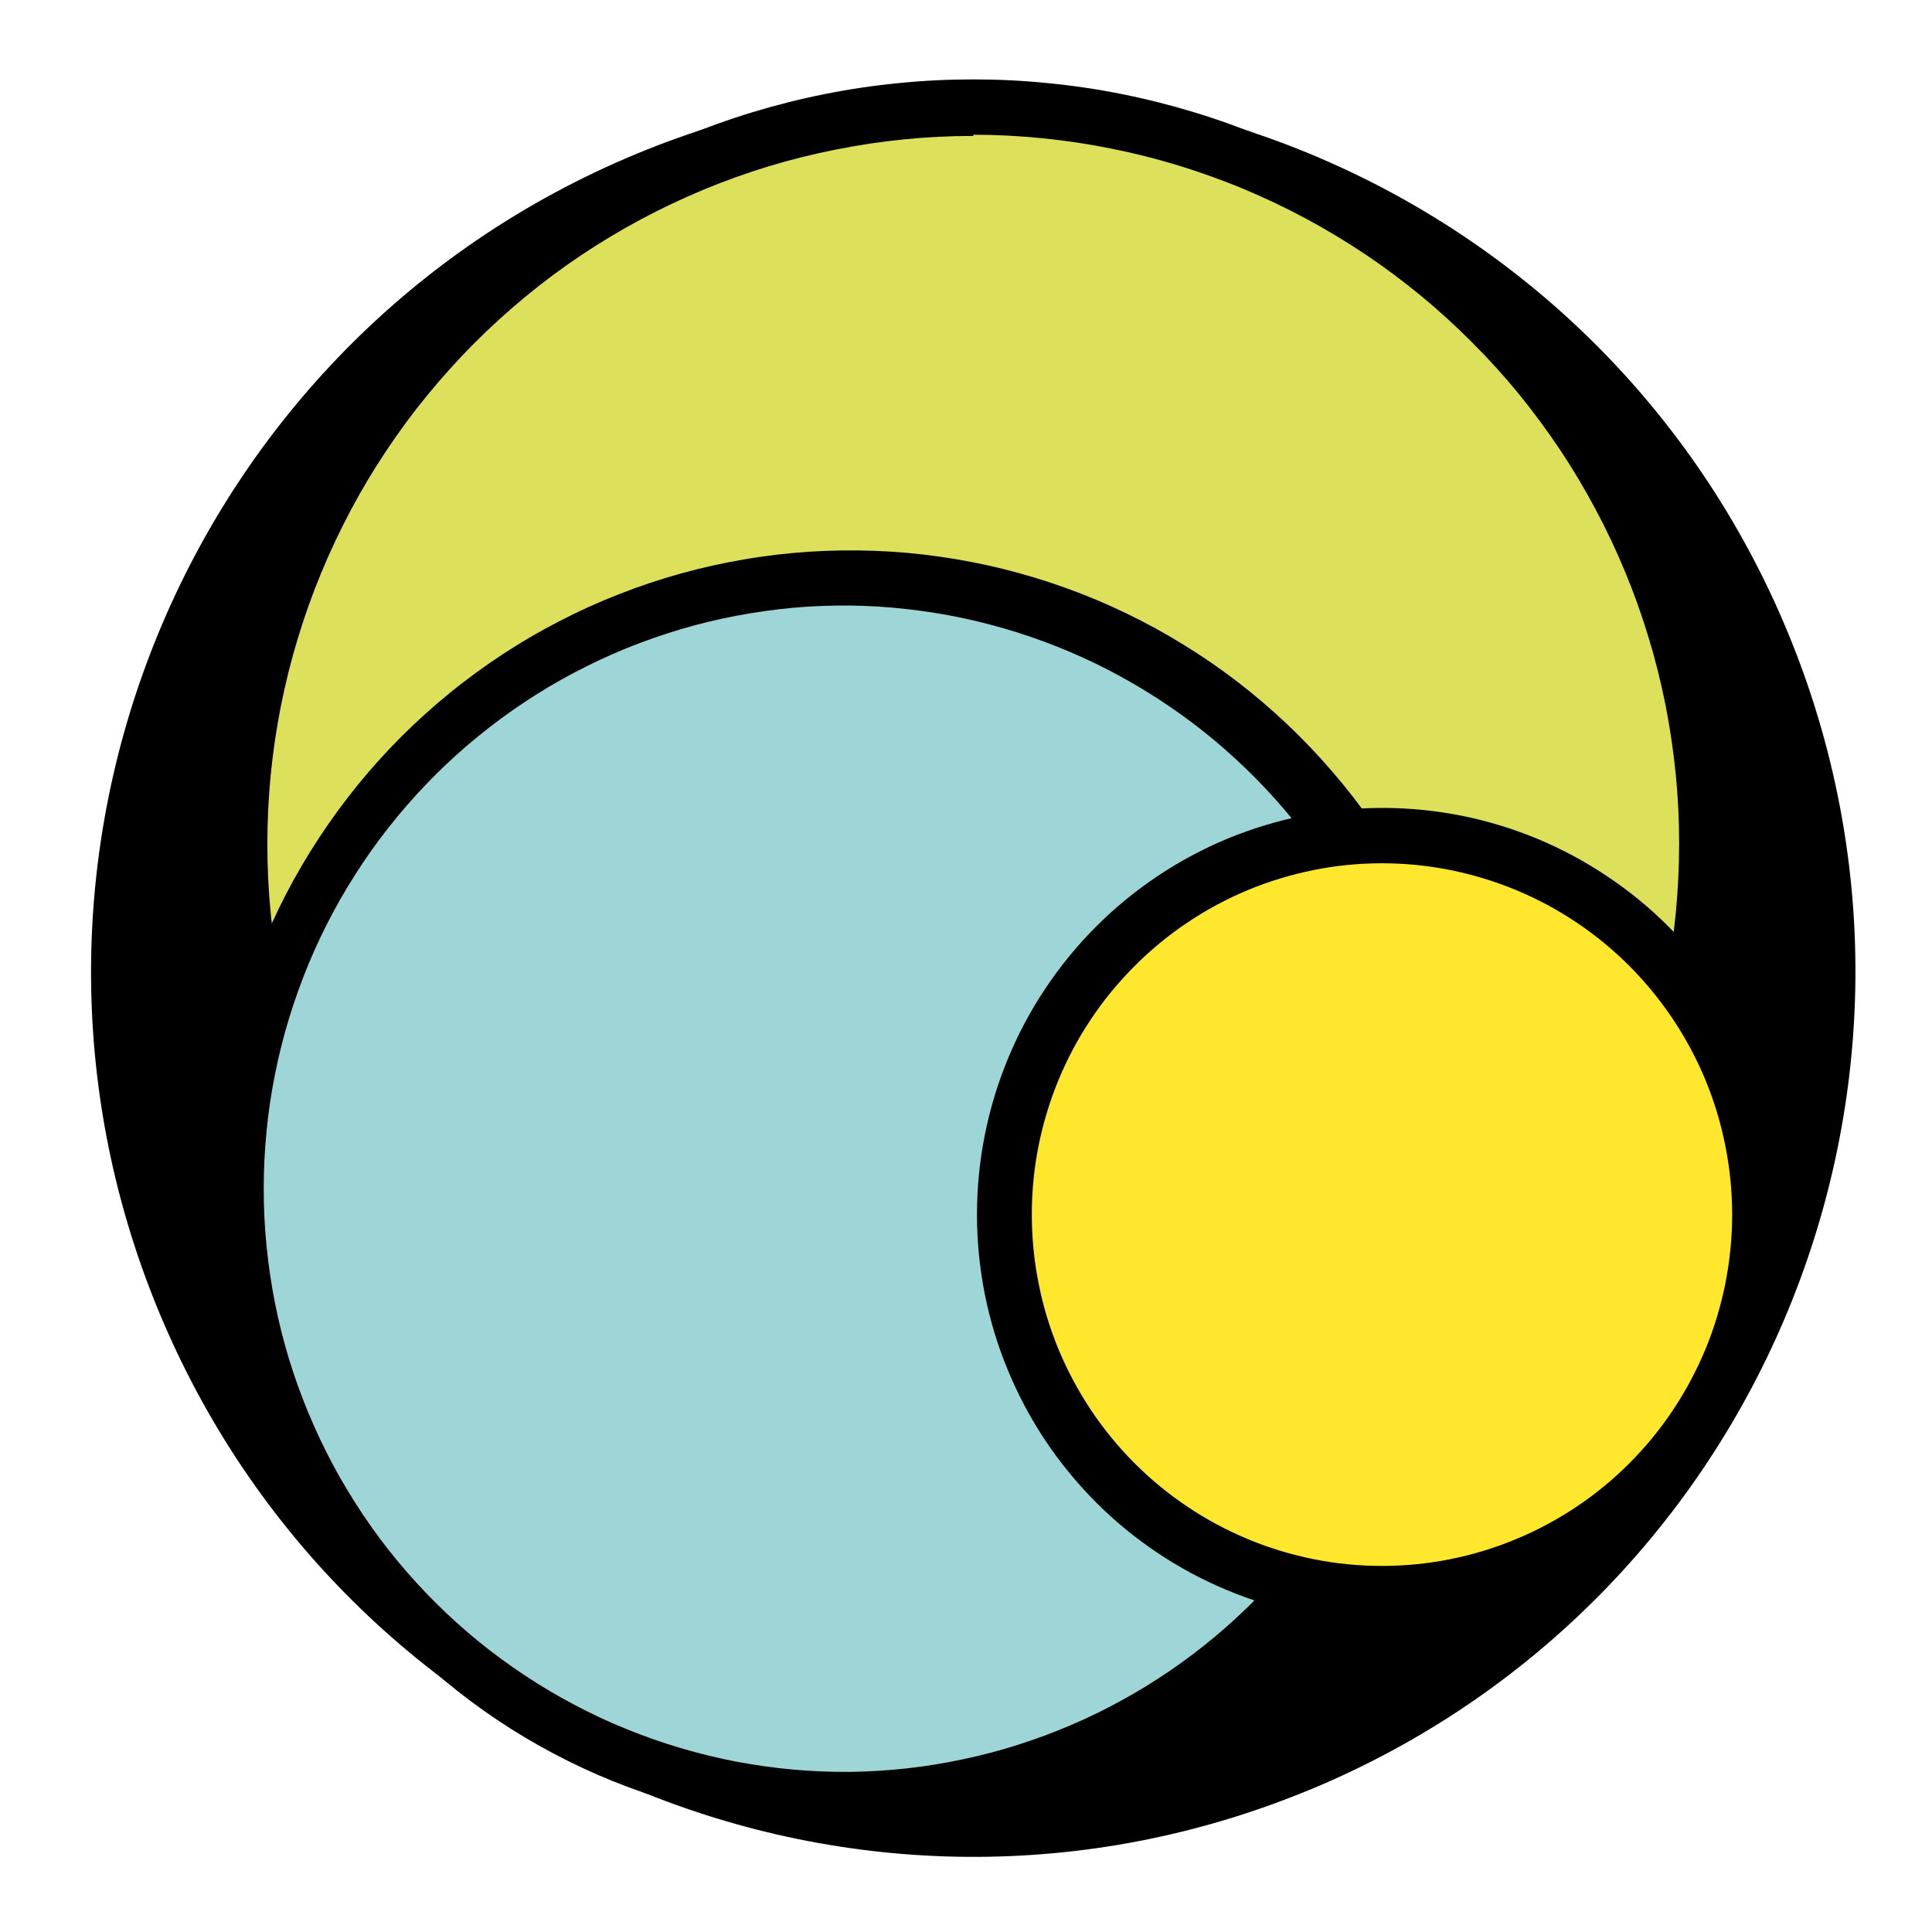
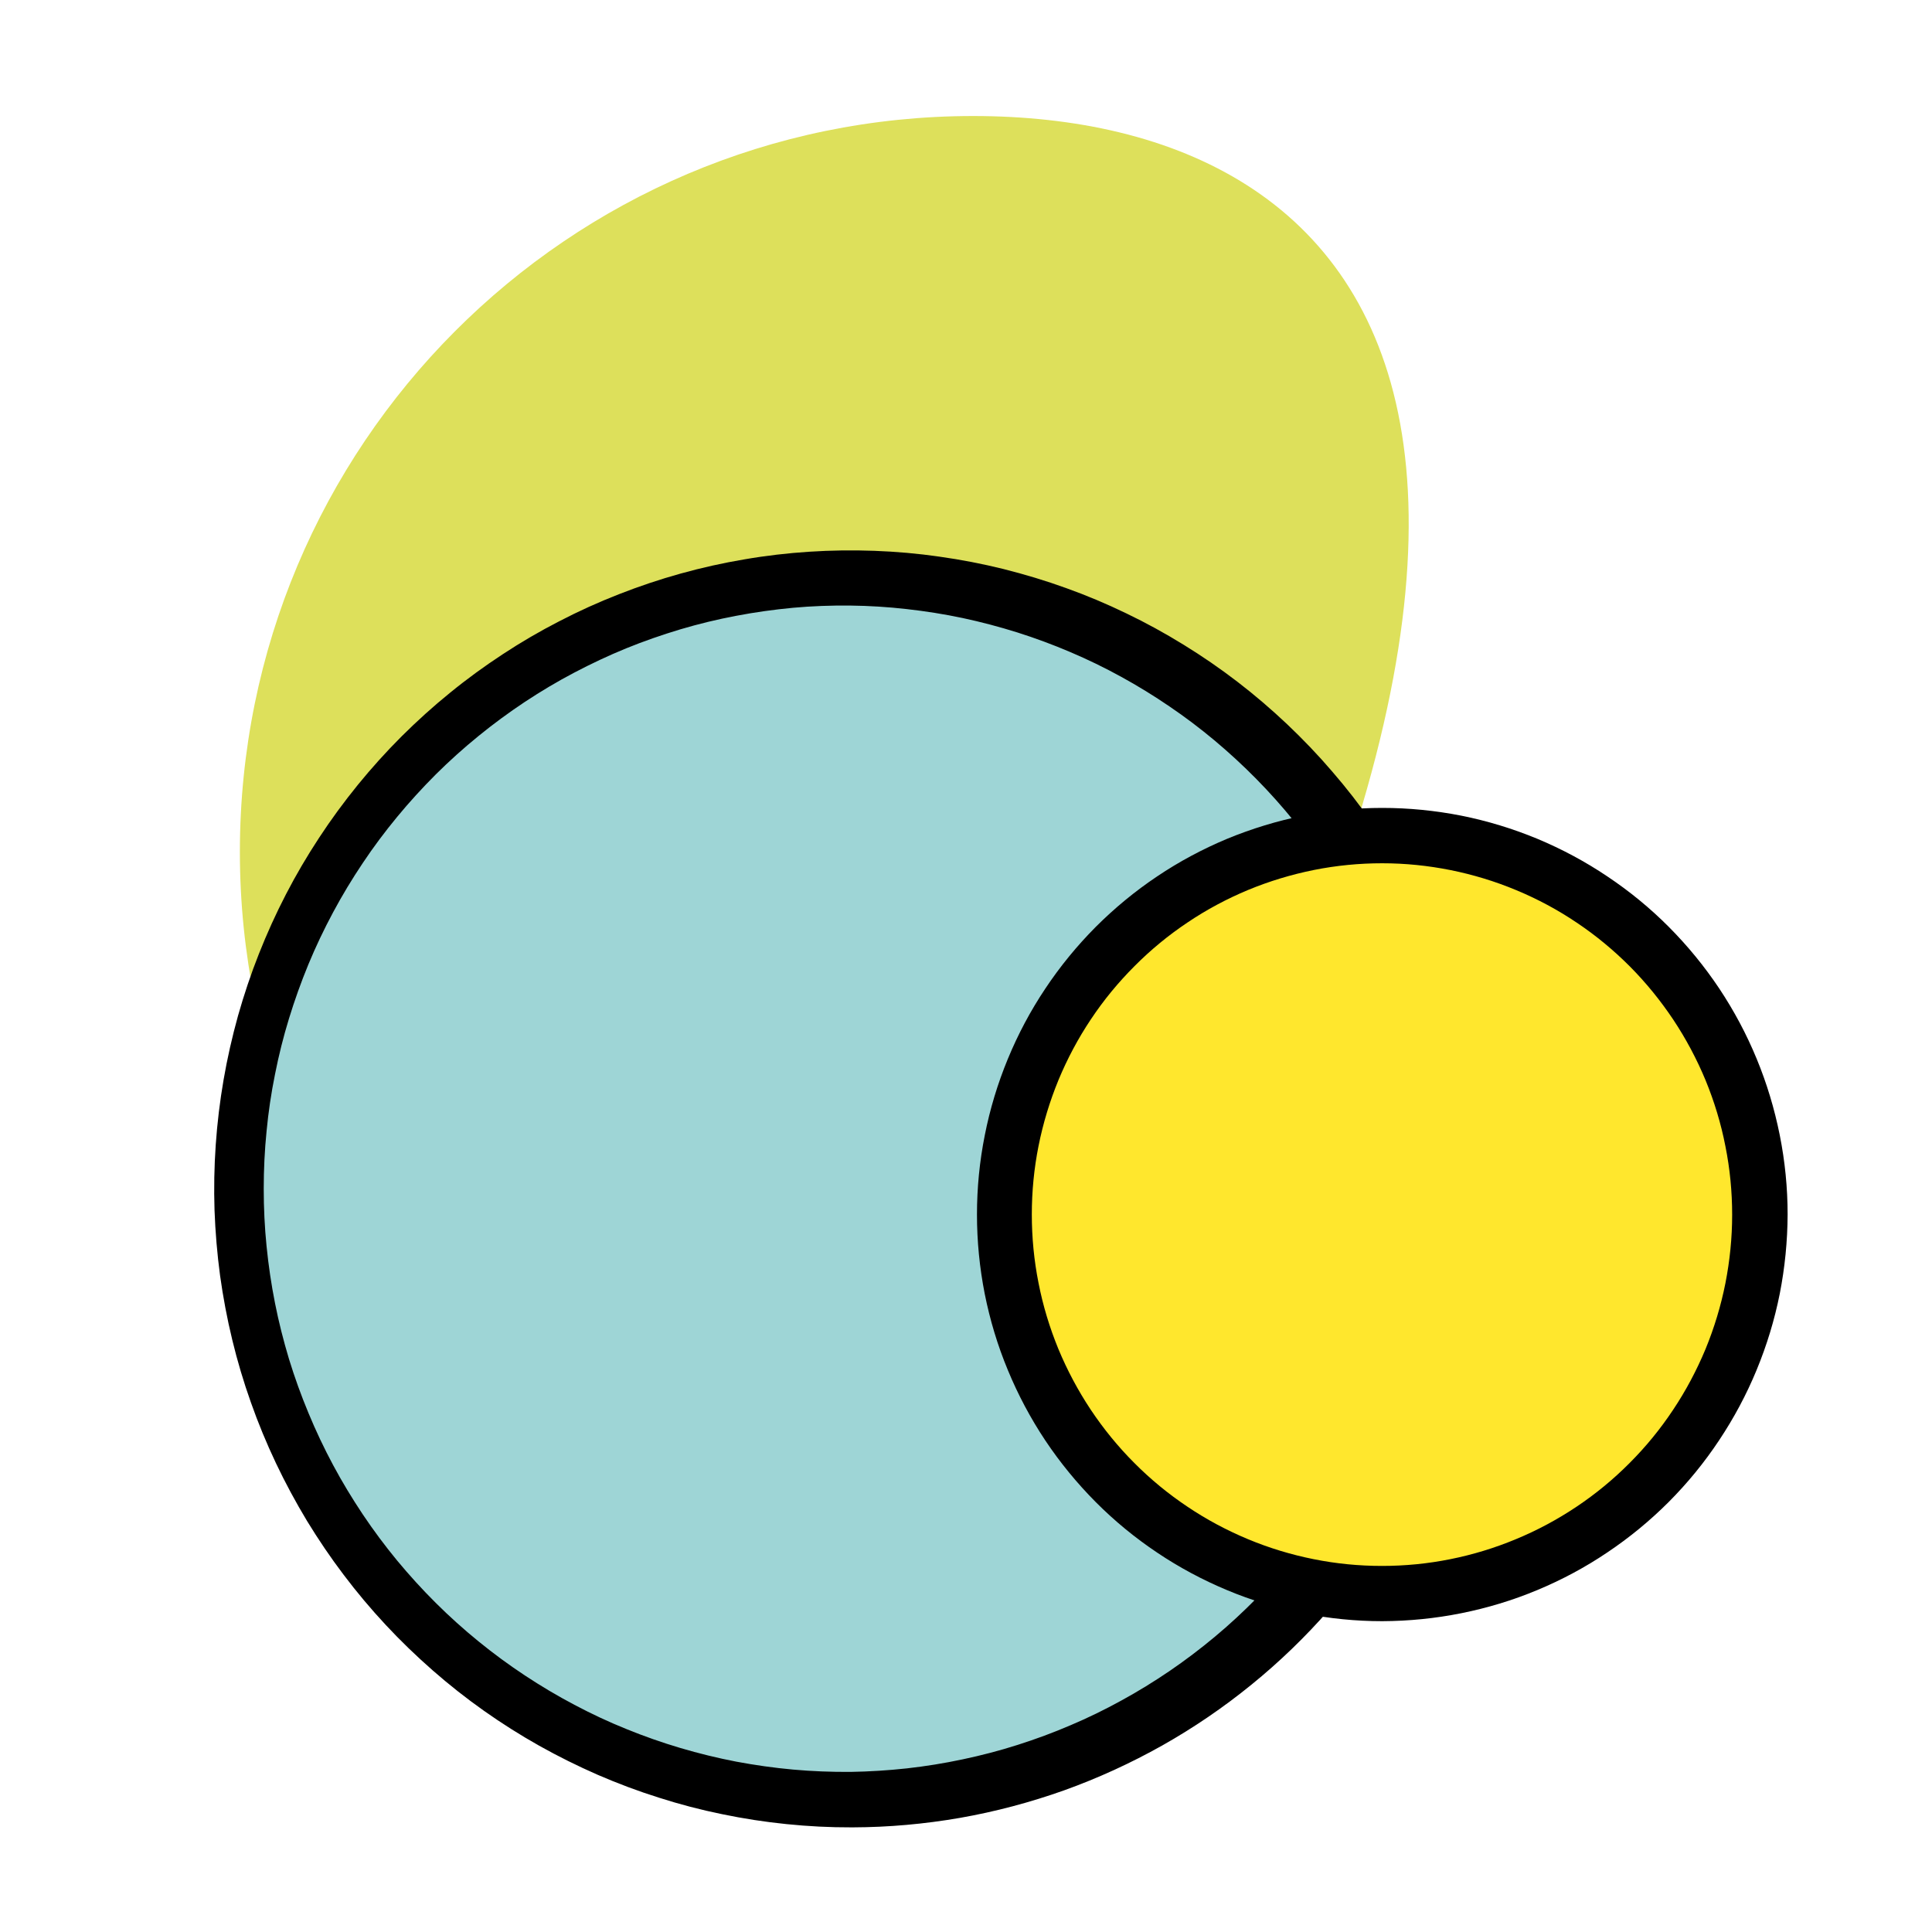
<svg xmlns="http://www.w3.org/2000/svg" width="100" viewBox="0 0 75 75" height="100" preserveAspectRatio="xMidYMid meet">
  <defs>
    <clipPath id="cced17e58e">
      <path d="M 3.156 3.082 L 75 3.082 L 75 72.082 L 3.156 72.082 Z M 3.156 3.082 " clip-rule="nonzero" />
    </clipPath>
    <clipPath id="0985429f66">
-       <path d="M 8 3.082 L 68 3.082 L 68 63 L 8 63 Z M 8 3.082 " clip-rule="nonzero" />
-     </clipPath>
+       </clipPath>
  </defs>
  <g clip-path="url(#cced17e58e)">
-     <path fill="#000000" d="M 96.773 39.871 L 91.602 39.871 L 89.496 49.891 L 83.594 49.891 L 89.336 22.848 L 100.449 22.848 C 104.98 22.848 108.074 26.027 108.074 29.68 C 108.074 36.938 102.312 39.871 96.773 39.871 Z M 97.5 26.809 L 94.352 26.809 L 92.406 35.895 L 94.43 35.895 C 98.395 35.895 102.027 35.004 102.027 30.258 C 102.055 28.098 99.805 26.797 97.5 26.797 Z M 127.699 42.66 C 127.145 45.035 126.824 47.441 126.73 49.879 L 121.027 49.879 C 121.109 48.863 121.473 46.961 121.801 45.094 C 120.348 47.73 117.969 50.324 113.996 50.324 C 109.914 50.324 107.852 47.578 107.852 43.836 C 107.852 34.707 115.977 29.07 123.723 29.07 C 126.062 29.07 129.098 29.477 130.512 30.004 Z M 122.648 32.844 C 117.996 32.844 113.754 37.785 113.754 43.227 C 113.754 45.055 114.402 46.555 116.492 46.555 C 119.32 46.555 122.031 42.66 123.164 37.766 L 124.258 33.062 C 123.734 32.891 123.199 32.816 122.648 32.844 Z M 150.141 47.164 C 148.316 55.355 145.328 59.09 136.352 59.09 C 133.965 59.09 131.59 58.707 129.32 57.953 L 130.414 53.938 C 132.238 54.895 134.18 55.352 136.238 55.316 C 141.289 55.316 143.234 52.641 144.164 48.832 L 144.809 46.152 C 142.863 48.75 140.848 49.887 137.488 49.887 C 133.324 49.887 131.305 47.289 131.305 43.844 C 131.305 34.684 139.629 29.125 147.398 29.125 C 149.625 29.133 151.812 29.426 153.965 30.012 L 150.137 47.164 Z M 146.176 32.887 C 141.523 32.887 137.203 37.676 137.203 43.352 C 137.203 45.18 137.848 46.516 139.828 46.516 C 143.633 46.516 145.734 41.648 146.582 38.043 L 147.754 33.133 C 147.242 32.969 146.715 32.883 146.176 32.879 Z M 171.688 35.883 C 174.598 36.531 176.457 38.398 176.457 41.238 C 176.457 48.219 169.824 49.879 164.246 49.879 L 154.258 49.879 L 160 22.848 L 170.797 22.848 C 174.395 22.848 178.273 24.496 178.273 28.527 C 178.273 32.559 175.609 35.152 171.688 35.883 Z M 165.059 37.75 L 162.508 37.75 L 160.691 46.27 L 163.48 46.27 C 166.875 46.27 170.395 45.215 170.395 41.035 C 170.395 38.223 167.242 37.75 165.059 37.75 Z M 168.211 26.434 L 164.855 26.434 L 163.215 34.184 L 166.086 34.184 C 169.238 34.184 172.309 32.961 172.309 29.355 C 172.332 27.082 170.07 26.434 168.211 26.434 Z M 198.734 42.66 C 198.176 45.035 197.855 47.441 197.762 49.879 L 192.062 49.879 C 192.145 48.863 192.504 46.961 192.828 45.094 C 191.375 47.73 188.996 50.324 185.027 50.324 C 180.945 50.324 178.883 47.578 178.883 43.836 C 178.883 34.707 187.008 29.07 194.754 29.07 C 197.094 29.07 200.125 29.477 201.547 30.004 L 198.73 42.66 Z M 193.68 32.844 C 189.027 32.844 184.785 37.785 184.785 43.227 C 184.785 45.055 185.434 46.555 187.523 46.555 C 190.352 46.555 193.062 42.66 194.195 37.766 L 195.289 33.062 C 194.766 32.891 194.23 32.816 193.68 32.844 Z M 223.07 36.41 L 220.266 49.879 L 214.684 49.879 L 217.234 37.633 C 217.418 36.941 217.523 36.234 217.559 35.523 C 217.559 33.977 216.832 32.879 214.887 32.879 C 211.855 32.879 210.398 35.602 209.836 38.242 L 207.367 49.879 L 201.727 49.879 L 205.039 34.062 C 205.375 32.562 205.629 31.043 205.809 29.516 L 211.062 29.516 L 210.453 33.129 C 212.398 30.41 214.418 29.113 217.773 29.113 C 221.125 29.113 223.312 30.762 223.312 34.102 C 223.305 34.879 223.227 35.648 223.07 36.41 Z M 237.703 38.773 L 244.09 49.887 L 237.703 49.887 L 232.203 39.211 L 230.016 49.879 L 224.406 49.879 L 230.551 20.652 L 236.137 20.652 L 232.543 37.926 L 241.234 29.531 L 247.801 29.531 Z M 50.887 69.461 C 68.352 62.195 76.648 42.105 69.414 24.578 C 62.176 7.051 42.152 -1.273 24.68 5.984 C 7.211 13.246 -1.086 33.34 6.148 50.871 C 13.387 68.395 33.414 76.719 50.883 69.461 Z M 50.887 69.461 " fill-opacity="1" fill-rule="nonzero" />
-   </g>
-   <path fill="#dde05b" d="M 37.781 61.633 C 53.504 61.633 66.254 48.844 66.254 33.066 C 66.254 17.293 53.504 4.504 37.777 4.504 C 22.062 4.504 9.312 17.293 9.312 33.07 C 9.312 48.844 22.059 61.633 37.781 61.633 Z M 37.781 61.633 " fill-opacity="1" fill-rule="nonzero" />
+     </g>
+   <path fill="#dde05b" d="M 37.781 61.633 C 66.254 17.293 53.504 4.504 37.777 4.504 C 22.062 4.504 9.312 17.293 9.312 33.07 C 9.312 48.844 22.059 61.633 37.781 61.633 Z M 37.781 61.633 " fill-opacity="1" fill-rule="nonzero" />
  <g clip-path="url(#0985429f66)">
-     <path fill="#000000" d="M 37.781 62.383 C 36.812 62.383 35.848 62.336 34.883 62.238 C 33.922 62.145 32.965 62.004 32.016 61.812 C 31.066 61.625 30.129 61.387 29.203 61.105 C 28.277 60.824 27.367 60.496 26.473 60.125 C 25.578 59.754 24.703 59.34 23.852 58.883 C 22.996 58.422 22.168 57.926 21.363 57.387 C 20.559 56.848 19.781 56.27 19.031 55.652 C 18.285 55.035 17.566 54.387 16.883 53.699 C 16.199 53.012 15.551 52.293 14.938 51.543 C 14.32 50.793 13.746 50.012 13.207 49.203 C 12.672 48.398 12.172 47.566 11.719 46.711 C 11.262 45.852 10.848 44.977 10.477 44.078 C 10.105 43.184 9.781 42.27 9.5 41.34 C 9.219 40.41 8.984 39.469 8.797 38.516 C 8.605 37.562 8.465 36.605 8.371 35.637 C 8.277 34.672 8.227 33.703 8.227 32.73 C 8.227 31.762 8.277 30.793 8.371 29.824 C 8.465 28.859 8.605 27.898 8.797 26.949 C 8.984 25.996 9.219 25.055 9.5 24.125 C 9.781 23.195 10.105 22.281 10.477 21.387 C 10.848 20.488 11.262 19.613 11.719 18.754 C 12.172 17.898 12.672 17.066 13.207 16.258 C 13.746 15.453 14.32 14.672 14.938 13.922 C 15.551 13.172 16.199 12.453 16.883 11.766 C 17.566 11.078 18.285 10.43 19.031 9.812 C 19.781 9.195 20.559 8.617 21.363 8.078 C 22.168 7.539 22.996 7.039 23.852 6.582 C 24.703 6.125 25.578 5.711 26.473 5.34 C 27.367 4.969 28.277 4.641 29.203 4.359 C 30.129 4.078 31.066 3.84 32.016 3.652 C 32.965 3.461 33.922 3.32 34.883 3.227 C 35.848 3.129 36.812 3.082 37.781 3.082 C 38.75 3.082 39.715 3.129 40.676 3.227 C 41.641 3.32 42.598 3.461 43.547 3.652 C 44.496 3.84 45.434 4.078 46.359 4.359 C 47.285 4.641 48.195 4.969 49.09 5.34 C 49.984 5.711 50.859 6.125 51.711 6.582 C 52.566 7.039 53.395 7.539 54.199 8.078 C 55.004 8.617 55.781 9.195 56.527 9.812 C 57.277 10.43 57.992 11.078 58.68 11.766 C 59.363 12.453 60.012 13.172 60.625 13.922 C 61.238 14.672 61.816 15.453 62.352 16.258 C 62.891 17.066 63.387 17.898 63.844 18.754 C 64.301 19.613 64.715 20.488 65.086 21.387 C 65.453 22.281 65.781 23.195 66.062 24.125 C 66.344 25.055 66.578 25.996 66.766 26.949 C 66.953 27.898 67.098 28.859 67.191 29.824 C 67.285 30.793 67.332 31.762 67.332 32.73 C 67.332 33.703 67.285 34.672 67.191 35.637 C 67.098 36.605 66.953 37.562 66.766 38.516 C 66.578 39.469 66.344 40.41 66.062 41.34 C 65.781 42.27 65.453 43.184 65.086 44.078 C 64.715 44.977 64.301 45.852 63.844 46.711 C 63.387 47.566 62.891 48.398 62.352 49.203 C 61.816 50.012 61.238 50.793 60.625 51.543 C 60.012 52.293 59.363 53.012 58.68 53.699 C 57.992 54.387 57.277 55.035 56.527 55.652 C 55.781 56.27 55.004 56.848 54.199 57.387 C 53.395 57.926 52.566 58.422 51.711 58.883 C 50.859 59.34 49.984 59.754 49.09 60.125 C 48.195 60.496 47.285 60.824 46.359 61.105 C 45.434 61.387 44.496 61.625 43.547 61.812 C 42.598 62.004 41.641 62.145 40.676 62.238 C 39.715 62.336 38.75 62.383 37.781 62.383 Z M 37.781 5.277 C 36.883 5.277 35.988 5.32 35.094 5.41 C 34.199 5.5 33.312 5.633 32.434 5.809 C 31.551 5.984 30.684 6.199 29.824 6.461 C 28.965 6.723 28.121 7.027 27.293 7.371 C 26.461 7.719 25.652 8.102 24.859 8.527 C 24.066 8.953 23.297 9.414 22.551 9.914 C 21.805 10.414 21.086 10.949 20.391 11.523 C 19.699 12.094 19.035 12.699 18.398 13.336 C 17.766 13.973 17.164 14.641 16.594 15.336 C 16.023 16.031 15.488 16.754 14.992 17.504 C 14.492 18.254 14.031 19.023 13.609 19.82 C 13.188 20.613 12.805 21.426 12.461 22.258 C 12.117 23.09 11.816 23.938 11.555 24.801 C 11.293 25.664 11.078 26.535 10.902 27.418 C 10.727 28.301 10.598 29.191 10.508 30.09 C 10.422 30.984 10.379 31.883 10.379 32.785 C 10.379 33.684 10.422 34.586 10.512 35.48 C 10.598 36.375 10.73 37.266 10.906 38.148 C 11.082 39.035 11.301 39.906 11.562 40.766 C 11.824 41.629 12.125 42.477 12.469 43.309 C 12.812 44.141 13.199 44.953 13.621 45.746 C 14.047 46.543 14.508 47.312 15.008 48.062 C 15.504 48.809 16.039 49.531 16.609 50.227 C 17.18 50.926 17.781 51.59 18.418 52.227 C 19.055 52.863 19.719 53.465 20.414 54.039 C 21.105 54.609 21.828 55.145 22.574 55.645 C 23.32 56.145 24.09 56.605 24.883 57.027 C 25.676 57.453 26.484 57.836 27.316 58.18 C 28.145 58.523 28.988 58.828 29.848 59.09 C 30.707 59.348 31.578 59.566 32.457 59.742 C 33.34 59.918 34.227 60.047 35.121 60.137 C 36.012 60.223 36.91 60.266 37.809 60.266 C 38.703 60.266 39.602 60.219 40.492 60.129 C 41.387 60.039 42.273 59.906 43.152 59.73 C 44.035 59.555 44.902 59.336 45.762 59.074 C 46.621 58.812 47.465 58.508 48.293 58.16 C 49.125 57.816 49.934 57.43 50.727 57.004 C 51.516 56.578 52.285 56.117 53.031 55.613 C 53.777 55.113 54.496 54.578 55.191 54.004 C 55.883 53.434 56.547 52.828 57.18 52.188 C 57.816 51.551 58.418 50.883 58.984 50.188 C 59.555 49.492 60.086 48.766 60.586 48.016 C 61.082 47.27 61.543 46.496 61.965 45.699 C 62.387 44.906 62.77 44.094 63.113 43.258 C 63.453 42.426 63.754 41.578 64.016 40.719 C 64.273 39.855 64.492 38.98 64.664 38.098 C 64.84 37.215 64.969 36.324 65.055 35.43 C 65.141 34.531 65.184 33.633 65.184 32.73 C 65.184 31.832 65.141 30.934 65.051 30.039 C 64.961 29.141 64.828 28.254 64.656 27.371 C 64.48 26.488 64.262 25.613 64 24.754 C 63.738 23.891 63.438 23.047 63.094 22.215 C 62.75 21.383 62.367 20.57 61.941 19.773 C 61.52 18.98 61.059 18.211 60.562 17.461 C 60.062 16.715 59.527 15.992 58.961 15.293 C 58.391 14.598 57.789 13.934 57.152 13.297 C 56.52 12.66 55.855 12.055 55.164 11.484 C 54.469 10.914 53.75 10.375 53.004 9.875 C 52.258 9.375 51.488 8.914 50.699 8.488 C 49.906 8.062 49.098 7.68 48.27 7.332 C 47.438 6.988 46.594 6.684 45.738 6.422 C 44.879 6.16 44.008 5.941 43.129 5.766 C 42.25 5.59 41.363 5.457 40.469 5.367 C 39.578 5.277 38.684 5.23 37.785 5.23 L 37.785 5.281 Z M 37.781 5.277 " fill-opacity="1" fill-rule="nonzero" />
-   </g>
+     </g>
  <path fill="#9ed5d6" d="M 33.016 69.855 C 46.066 69.855 56.645 59.242 56.645 46.145 C 56.645 33.051 46.066 22.438 33.016 22.438 C 19.961 22.438 9.383 33.051 9.383 46.148 C 9.383 59.242 19.961 69.855 33.016 69.855 Z M 33.016 69.855 " fill-opacity="1" fill-rule="nonzero" />
  <path fill="#000000" d="M 33.066 70.938 C 32.219 70.941 31.375 70.898 30.535 70.812 C 29.691 70.727 28.859 70.598 28.031 70.426 C 27.203 70.258 26.383 70.043 25.578 69.785 C 24.77 69.531 23.98 69.234 23.203 68.898 C 22.43 68.559 21.672 68.184 20.934 67.77 C 20.195 67.355 19.48 66.902 18.789 66.414 C 18.098 65.926 17.434 65.402 16.797 64.844 C 16.16 64.285 15.551 63.699 14.973 63.078 C 14.395 62.457 13.852 61.812 13.34 61.133 C 12.828 60.457 12.355 59.758 11.914 59.035 C 11.477 58.309 11.074 57.562 10.711 56.797 C 10.348 56.031 10.023 55.246 9.742 54.449 C 9.457 53.648 9.215 52.836 9.016 52.012 C 8.816 51.188 8.66 50.355 8.543 49.516 C 8.43 48.672 8.359 47.828 8.328 46.98 C 8.301 46.133 8.316 45.285 8.375 44.438 C 8.434 43.594 8.535 42.75 8.68 41.914 C 8.824 41.078 9.012 40.254 9.238 39.438 C 9.469 38.621 9.738 37.816 10.051 37.027 C 10.363 36.238 10.711 35.469 11.102 34.715 C 11.492 33.961 11.922 33.23 12.387 32.523 C 12.852 31.812 13.352 31.133 13.887 30.473 C 14.422 29.816 14.988 29.188 15.586 28.59 C 16.188 27.992 16.812 27.426 17.473 26.891 C 18.129 26.355 18.812 25.859 19.52 25.395 C 20.227 24.93 20.957 24.504 21.711 24.117 C 22.461 23.727 23.23 23.379 24.02 23.07 C 24.805 22.762 25.609 22.492 26.422 22.266 C 27.238 22.039 28.062 21.855 28.895 21.715 C 29.73 21.57 30.57 21.473 31.414 21.418 C 32.258 21.363 33.102 21.352 33.945 21.383 C 34.793 21.414 35.633 21.488 36.469 21.609 C 37.309 21.727 38.137 21.887 38.957 22.09 C 39.777 22.297 40.586 22.539 41.383 22.828 C 42.18 23.113 42.957 23.441 43.719 23.809 C 44.484 24.176 45.223 24.582 45.945 25.027 C 46.664 25.469 47.363 25.949 48.035 26.465 C 48.707 26.98 49.348 27.531 49.965 28.113 C 50.578 28.695 51.164 29.305 51.715 29.949 C 52.27 30.59 52.789 31.258 53.273 31.953 C 53.758 32.648 54.203 33.367 54.617 34.109 C 55.027 34.852 55.398 35.613 55.73 36.395 C 56.062 37.172 56.355 37.969 56.609 38.777 C 56.859 39.59 57.07 40.41 57.238 41.242 C 57.406 42.074 57.527 42.91 57.609 43.754 C 57.691 44.598 57.73 45.445 57.727 46.293 C 57.723 47.145 57.672 47.988 57.582 48.832 C 57.488 49.676 57.355 50.512 57.18 51.344 C 56.887 52.715 56.477 54.055 55.957 55.359 C 55.438 56.66 54.812 57.914 54.078 59.109 C 53.348 60.305 52.52 61.434 51.598 62.488 C 50.672 63.547 49.668 64.516 48.582 65.398 C 47.492 66.285 46.34 67.07 45.121 67.758 C 43.898 68.445 42.629 69.027 41.312 69.5 C 39.992 69.969 38.645 70.328 37.266 70.57 C 35.887 70.809 34.496 70.934 33.098 70.938 Z M 33.012 23.508 C 32.266 23.5 31.523 23.527 30.785 23.594 C 30.043 23.664 29.309 23.766 28.578 23.906 C 27.848 24.043 27.125 24.219 26.414 24.43 C 25.699 24.645 25 24.887 24.309 25.168 C 23.621 25.449 22.949 25.766 22.289 26.113 C 21.633 26.457 20.992 26.84 20.371 27.25 C 19.754 27.66 19.152 28.102 18.578 28.57 C 18 29.039 17.445 29.539 16.918 30.062 C 16.391 30.59 15.891 31.137 15.414 31.715 C 14.941 32.289 14.496 32.883 14.082 33.504 C 13.668 34.121 13.281 34.762 12.93 35.418 C 12.578 36.074 12.258 36.746 11.973 37.434 C 11.688 38.125 11.438 38.824 11.219 39.539 C 11 40.25 10.82 40.973 10.676 41.703 C 10.527 42.438 10.418 43.172 10.348 43.914 C 10.273 44.656 10.238 45.402 10.238 46.148 C 10.238 46.895 10.273 47.637 10.348 48.379 C 10.422 49.121 10.531 49.859 10.676 50.59 C 10.82 51.32 11.004 52.043 11.219 52.758 C 11.438 53.473 11.691 54.172 11.977 54.859 C 12.262 55.547 12.582 56.223 12.934 56.879 C 13.285 57.535 13.672 58.172 14.086 58.793 C 14.5 59.41 14.945 60.008 15.418 60.582 C 15.895 61.156 16.395 61.707 16.922 62.23 C 17.449 62.754 18.004 63.254 18.582 63.723 C 19.156 64.191 19.758 64.633 20.379 65.043 C 21 65.453 21.637 65.832 22.297 66.18 C 22.953 66.527 23.625 66.844 24.316 67.121 C 25.004 67.402 25.707 67.648 26.418 67.859 C 27.133 68.07 27.852 68.246 28.582 68.387 C 29.312 68.523 30.051 68.629 30.789 68.695 C 31.531 68.762 32.273 68.789 33.016 68.785 C 33.75 68.773 34.48 68.727 35.207 68.648 C 35.938 68.566 36.66 68.449 37.375 68.297 C 38.094 68.145 38.801 67.961 39.5 67.738 C 40.199 67.516 40.887 67.262 41.559 66.973 C 42.234 66.688 42.891 66.367 43.535 66.012 C 44.18 65.66 44.801 65.277 45.41 64.863 C 46.016 64.449 46.598 64.008 47.16 63.539 C 47.727 63.066 48.262 62.57 48.777 62.047 C 49.293 61.523 49.781 60.977 50.242 60.406 C 50.703 59.832 51.137 59.242 51.539 58.629 C 51.945 58.016 52.316 57.383 52.66 56.734 C 53.004 56.082 53.312 55.418 53.594 54.738 C 53.871 54.059 54.113 53.367 54.324 52.66 C 54.535 51.957 54.715 51.246 54.855 50.523 C 54.996 49.801 55.102 49.074 55.176 48.344 C 55.246 47.613 55.281 46.879 55.281 46.145 C 55.281 45.406 55.246 44.676 55.172 43.941 C 55.102 43.211 54.996 42.484 54.855 41.762 C 54.711 41.043 54.535 40.328 54.324 39.625 C 54.113 38.922 53.867 38.227 53.59 37.547 C 53.312 36.867 53 36.203 52.66 35.555 C 52.316 34.902 51.941 34.273 51.539 33.66 C 51.133 33.047 50.699 32.453 50.238 31.883 C 49.777 31.312 49.289 30.766 48.773 30.242 C 48.258 29.719 47.719 29.223 47.156 28.75 C 46.594 28.281 46.008 27.836 45.402 27.426 C 44.797 27.012 44.172 26.629 43.531 26.277 C 42.887 25.922 42.227 25.602 41.555 25.316 C 40.879 25.027 40.191 24.773 39.492 24.551 C 38.793 24.332 38.086 24.145 37.371 23.992 C 36.652 23.84 35.93 23.727 35.203 23.645 C 34.473 23.562 33.742 23.516 33.012 23.508 Z M 33.012 23.508 " fill-opacity="1" fill-rule="nonzero" />
  <path fill="#ffe72d" d="M 53.656 61.855 C 54.629 61.867 55.59 61.781 56.543 61.602 C 57.496 61.422 58.422 61.148 59.32 60.785 C 60.219 60.422 61.074 59.973 61.887 59.438 C 62.695 58.902 63.445 58.293 64.137 57.609 C 64.824 56.926 65.441 56.18 65.984 55.371 C 66.527 54.566 66.984 53.715 67.355 52.816 C 67.73 51.918 68.012 50.992 68.203 50.039 C 68.395 49.082 68.488 48.121 68.488 47.145 C 68.488 46.172 68.395 45.211 68.203 44.254 C 68.012 43.301 67.73 42.375 67.355 41.477 C 66.984 40.578 66.527 39.727 65.984 38.922 C 65.441 38.113 64.824 37.367 64.137 36.684 C 63.445 36 62.695 35.391 61.887 34.855 C 61.074 34.32 60.219 33.871 59.32 33.508 C 58.422 33.141 57.496 32.871 56.543 32.691 C 55.59 32.508 54.629 32.426 53.656 32.438 C 52.703 32.449 51.758 32.551 50.82 32.746 C 49.887 32.945 48.98 33.23 48.098 33.605 C 47.219 33.98 46.383 34.438 45.594 34.973 C 44.801 35.512 44.07 36.121 43.398 36.805 C 42.727 37.488 42.129 38.227 41.602 39.027 C 41.074 39.824 40.629 40.668 40.266 41.555 C 39.902 42.441 39.629 43.355 39.441 44.297 C 39.258 45.238 39.164 46.188 39.164 47.145 C 39.164 48.105 39.258 49.055 39.441 49.996 C 39.629 50.938 39.902 51.852 40.266 52.738 C 40.629 53.625 41.074 54.465 41.602 55.266 C 42.129 56.066 42.727 56.805 43.398 57.488 C 44.07 58.168 44.801 58.781 45.594 59.32 C 46.383 59.855 47.219 60.312 48.098 60.688 C 48.98 61.062 49.887 61.348 50.82 61.543 C 51.758 61.742 52.703 61.844 53.656 61.855 Z M 53.656 61.855 " fill-opacity="1" fill-rule="nonzero" />
  <path fill="#000000" d="M 53.656 62.934 C 52.625 62.934 51.602 62.832 50.59 62.629 C 49.574 62.426 48.59 62.129 47.637 61.73 C 46.684 61.332 45.777 60.848 44.918 60.27 C 44.059 59.695 43.266 59.043 42.535 58.309 C 41.805 57.574 41.152 56.777 40.578 55.918 C 40.004 55.055 39.52 54.145 39.125 53.188 C 38.727 52.23 38.43 51.242 38.227 50.227 C 38.027 49.211 37.926 48.184 37.926 47.148 C 37.926 46.109 38.027 45.082 38.23 44.066 C 38.43 43.051 38.73 42.062 39.125 41.105 C 39.52 40.148 40.004 39.238 40.578 38.379 C 41.152 37.516 41.805 36.719 42.535 35.984 C 43.266 35.254 44.059 34.598 44.918 34.023 C 45.777 33.445 46.684 32.961 47.637 32.562 C 48.594 32.168 49.578 31.867 50.59 31.664 C 51.602 31.465 52.625 31.363 53.66 31.363 C 54.691 31.363 55.715 31.465 56.727 31.664 C 57.742 31.867 58.727 32.168 59.68 32.562 C 60.633 32.961 61.539 33.445 62.398 34.023 C 63.258 34.598 64.055 35.25 64.785 35.984 C 65.516 36.719 66.168 37.516 66.742 38.375 C 67.316 39.238 67.801 40.148 68.195 41.105 C 68.59 42.062 68.887 43.051 69.09 44.066 C 69.293 45.082 69.395 46.109 69.395 47.145 C 69.391 48.18 69.289 49.207 69.09 50.223 C 68.887 51.242 68.586 52.227 68.191 53.184 C 67.797 54.141 67.309 55.051 66.734 55.914 C 66.164 56.773 65.512 57.57 64.781 58.305 C 64.051 59.035 63.254 59.691 62.395 60.266 C 61.539 60.844 60.633 61.328 59.676 61.727 C 58.723 62.125 57.738 62.422 56.727 62.625 C 55.715 62.828 54.691 62.93 53.656 62.934 Z M 53.656 33.512 C 52.766 33.512 51.879 33.598 51.004 33.773 C 50.129 33.949 49.277 34.207 48.453 34.547 C 47.629 34.891 46.844 35.309 46.102 35.809 C 45.359 36.305 44.672 36.871 44.043 37.504 C 43.41 38.137 42.844 38.824 42.348 39.57 C 41.852 40.312 41.434 41.098 41.09 41.926 C 40.75 42.754 40.492 43.605 40.316 44.484 C 40.141 45.363 40.055 46.25 40.055 47.145 C 40.055 48.043 40.141 48.93 40.316 49.809 C 40.488 50.688 40.746 51.539 41.086 52.367 C 41.43 53.195 41.848 53.98 42.344 54.727 C 42.84 55.469 43.402 56.16 44.035 56.793 C 44.664 57.426 45.352 57.992 46.094 58.488 C 46.836 58.988 47.621 59.406 48.445 59.75 C 49.27 60.094 50.121 60.352 50.996 60.527 C 51.871 60.703 52.754 60.789 53.648 60.789 C 54.539 60.789 55.426 60.703 56.301 60.527 C 57.176 60.352 58.023 60.094 58.848 59.75 C 59.672 59.41 60.457 58.988 61.199 58.492 C 61.941 57.996 62.629 57.43 63.258 56.797 C 63.891 56.164 64.453 55.477 64.949 54.73 C 65.445 53.988 65.863 53.199 66.207 52.375 C 66.547 51.547 66.805 50.695 66.98 49.816 C 67.152 48.938 67.242 48.051 67.242 47.156 C 67.242 46.262 67.156 45.375 66.98 44.496 C 66.809 43.617 66.551 42.766 66.211 41.938 C 65.867 41.109 65.449 40.324 64.953 39.578 C 64.457 38.836 63.895 38.145 63.266 37.512 C 62.633 36.879 61.949 36.312 61.207 35.816 C 60.465 35.316 59.684 34.898 58.859 34.555 C 58.035 34.211 57.184 33.953 56.309 33.777 C 55.434 33.602 54.551 33.512 53.656 33.512 Z M 53.656 33.512 " fill-opacity="1" fill-rule="nonzero" />
</svg>